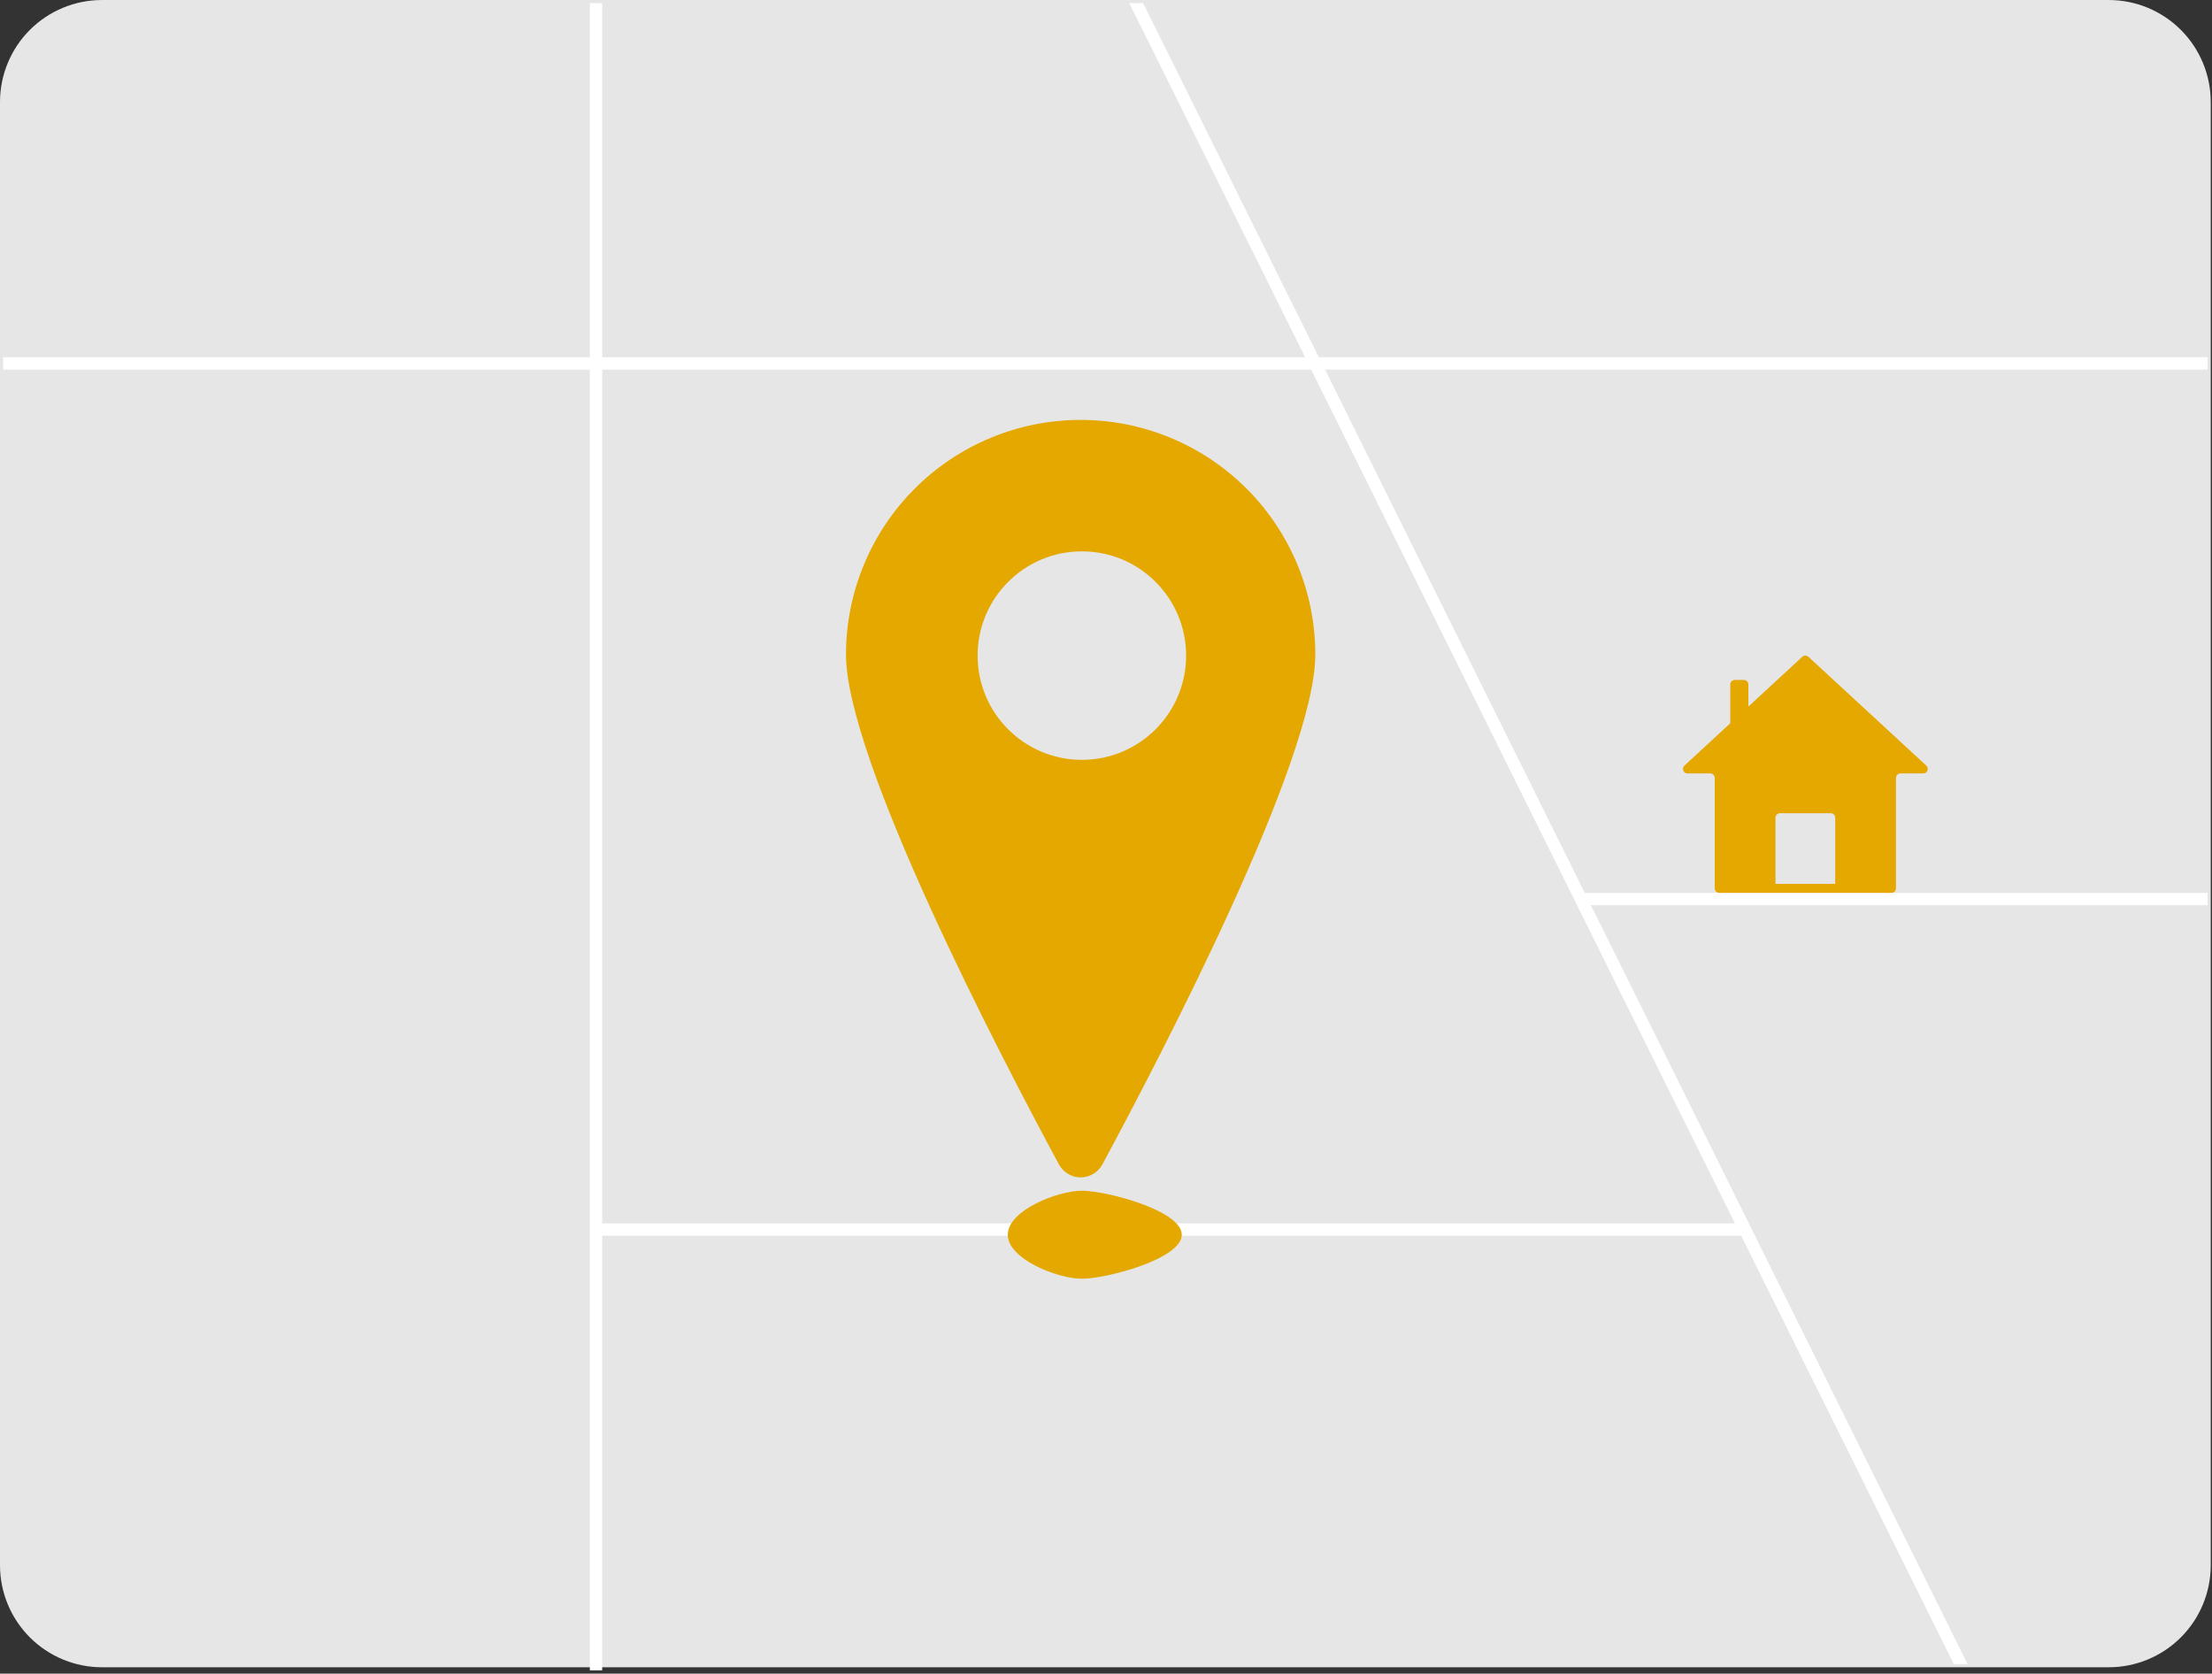
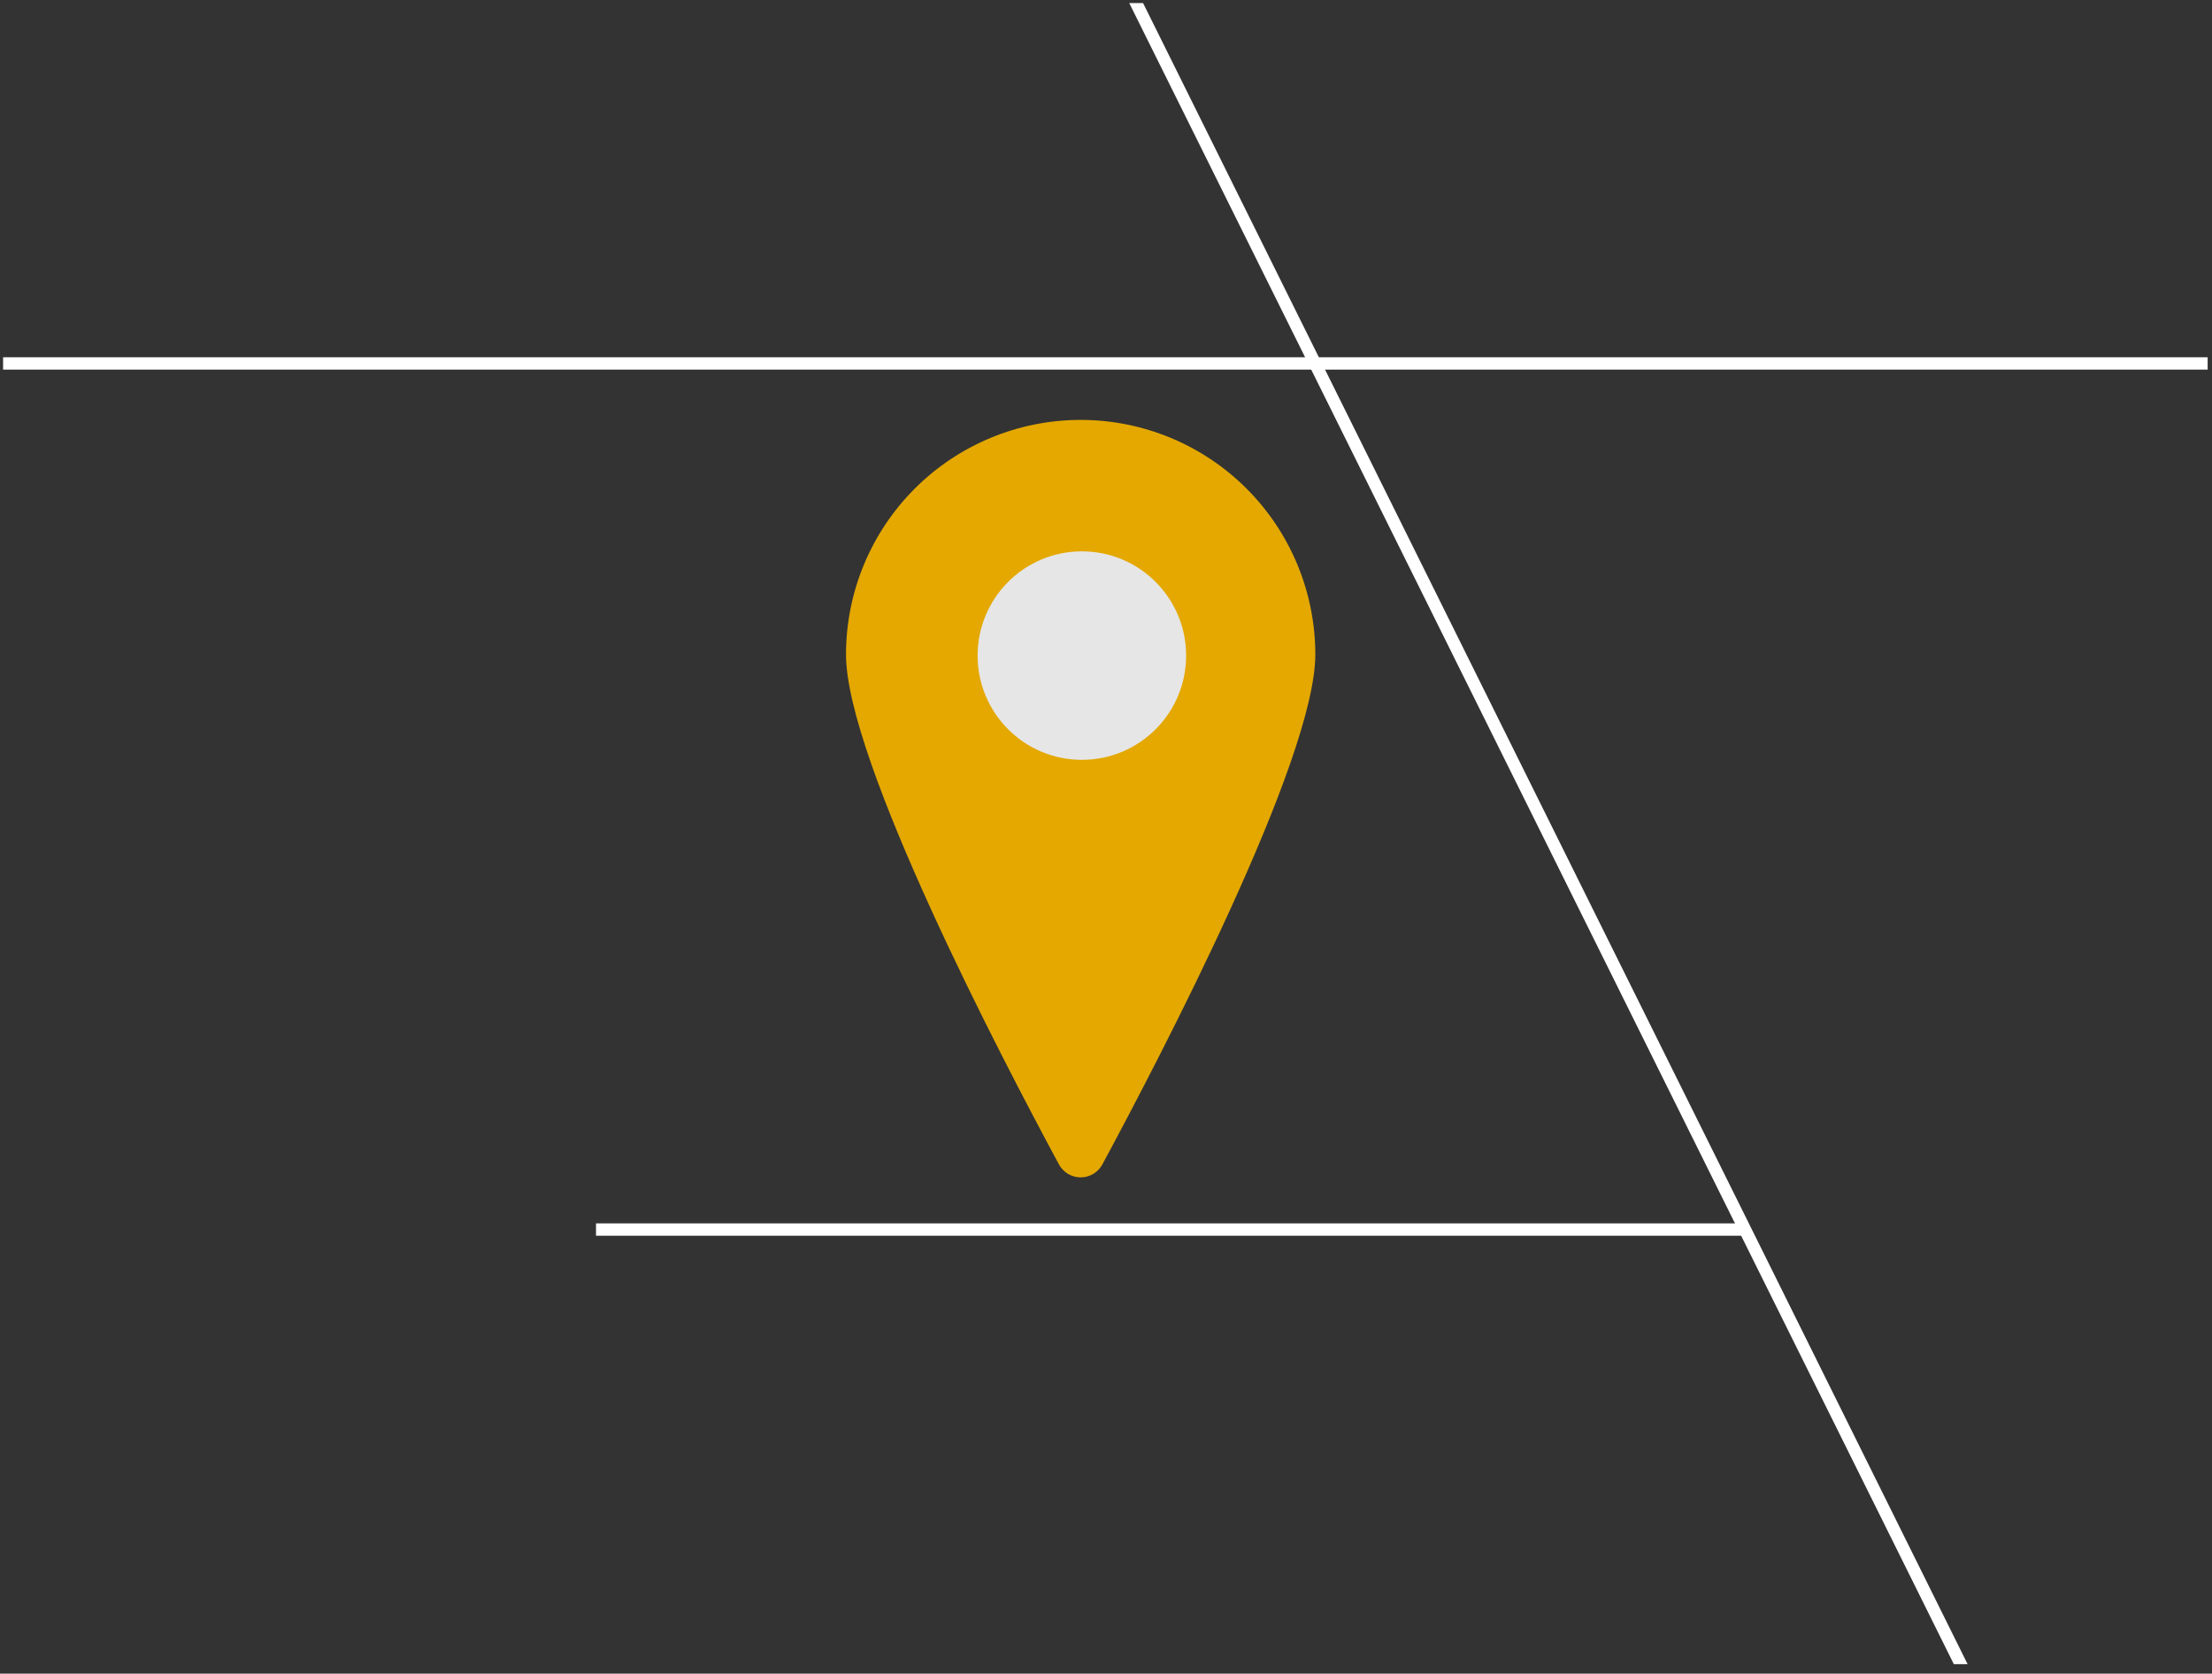
<svg xmlns="http://www.w3.org/2000/svg" width="641" height="485" viewBox="0 0 641 485" fill="none">
  <rect x="0" y="0" width="641" height="485" fill="#333333" stroke="none" />
  <g clip-path="url(#clip0_25_17)">
-     <path d="M611.107 483.157H29.526C21.698 483.148 14.193 480.034 8.658 474.499C3.123 468.964 0.009 461.459 0 453.631V29.531C0.009 21.703 3.123 14.198 8.658 8.663C14.193 3.128 21.698 0.014 29.526 0.005H611.107C618.935 0.014 626.44 3.128 631.975 8.663C637.51 14.198 640.624 21.703 640.633 29.531V453.631C640.624 461.459 637.51 468.964 631.975 474.499C626.44 480.034 618.935 483.148 611.107 483.157Z" fill="#E6E6E6" />
    <path d="M570.178 482.262H566.187L504.558 358.109L502.769 354.53L457.191 262.695L379.958 107.095L378.186 103.516L327.24 0.895H331.248L382.176 103.521L383.97 107.095L459.235 258.734L461.007 262.313L506.567 354.077L570.178 482.262Z" fill="white" />
    <path d="M639.735 103.529H0.895V107.108H639.735V103.529Z" fill="white" />
-     <path d="M639.735 258.748H457.959V262.327H639.735V258.748Z" fill="white" />
-     <path d="M174.502 0.895H170.923V484.051H174.502V0.895Z" fill="white" />
    <path d="M505.664 354.524H172.712V358.103H505.664V354.524Z" fill="white" />
    <path d="M381.156 189.684C381.156 220.184 336.298 306.203 319.45 337.434C318.838 338.57 317.93 339.52 316.822 340.182C315.714 340.843 314.447 341.193 313.156 341.193C311.866 341.193 310.599 340.843 309.491 340.182C308.383 339.52 307.475 338.57 306.863 337.434C290.015 306.203 245.157 220.187 245.157 189.684C245.157 171.649 252.321 154.353 265.074 141.601C277.826 128.848 295.122 121.684 313.157 121.684C331.192 121.684 348.488 128.848 361.24 141.601C373.993 154.353 381.157 171.649 381.157 189.684H381.156Z" fill="#E4A800" />
    <path d="M313.508 220.195C330.192 220.195 343.718 206.67 343.718 189.985C343.718 173.301 330.192 159.775 313.508 159.775C296.823 159.775 283.298 173.301 283.298 189.985C283.298 206.67 296.823 220.195 313.508 220.195Z" fill="#E6E6E6" />
-     <path d="M313.509 345.06C320.553 345.06 342.456 350.771 342.456 357.815C342.456 364.859 320.553 370.57 313.509 370.57C306.465 370.57 292.037 364.86 292.037 357.815C292.037 350.77 306.464 345.06 313.509 345.06Z" fill="#E4A800" />
-     <path d="M558.205 221.861L524.049 190.333C523.807 190.11 523.489 189.985 523.16 189.985C522.83 189.985 522.512 190.11 522.27 190.333L506.653 204.754V198.354C506.653 198.006 506.515 197.672 506.269 197.426C506.023 197.18 505.689 197.042 505.341 197.042H502.718C502.546 197.042 502.375 197.076 502.216 197.142C502.057 197.208 501.912 197.304 501.79 197.426C501.668 197.548 501.572 197.693 501.506 197.852C501.44 198.011 501.406 198.182 501.406 198.354V209.597L488.125 221.86C487.931 222.039 487.796 222.272 487.737 222.53C487.678 222.787 487.698 223.055 487.794 223.301C487.89 223.547 488.058 223.758 488.276 223.906C488.494 224.055 488.751 224.135 489.015 224.135H495.588C495.936 224.135 496.269 224.273 496.515 224.519C496.761 224.765 496.9 225.098 496.9 225.446V257.435C496.9 257.607 496.934 257.778 497 257.937C497.066 258.096 497.162 258.241 497.284 258.363C497.406 258.485 497.551 258.582 497.71 258.647C497.869 258.713 498.04 258.747 498.212 258.747H548.103C548.451 258.747 548.785 258.609 549.031 258.363C549.277 258.117 549.415 257.783 549.415 257.435V225.448C549.415 225.276 549.449 225.105 549.515 224.946C549.58 224.787 549.677 224.642 549.799 224.52C549.92 224.399 550.065 224.302 550.224 224.236C550.383 224.17 550.554 224.136 550.726 224.136H557.313C557.577 224.136 557.834 224.056 558.052 223.907C558.27 223.759 558.438 223.548 558.534 223.302C558.63 223.056 558.65 222.788 558.591 222.53C558.532 222.273 558.397 222.04 558.203 221.861H558.205ZM515.815 235.661H530.504C530.852 235.661 531.186 235.799 531.432 236.045C531.678 236.291 531.816 236.625 531.816 236.973V256.122H514.503V236.976C514.503 236.628 514.642 236.295 514.888 236.049C515.134 235.803 515.467 235.665 515.815 235.665V235.661Z" fill="#E4A800" />
  </g>
  <defs>
    <clipPath id="clip0_25_17">
      <rect width="641" height="485" fill="white" />
    </clipPath>
  </defs>
</svg>